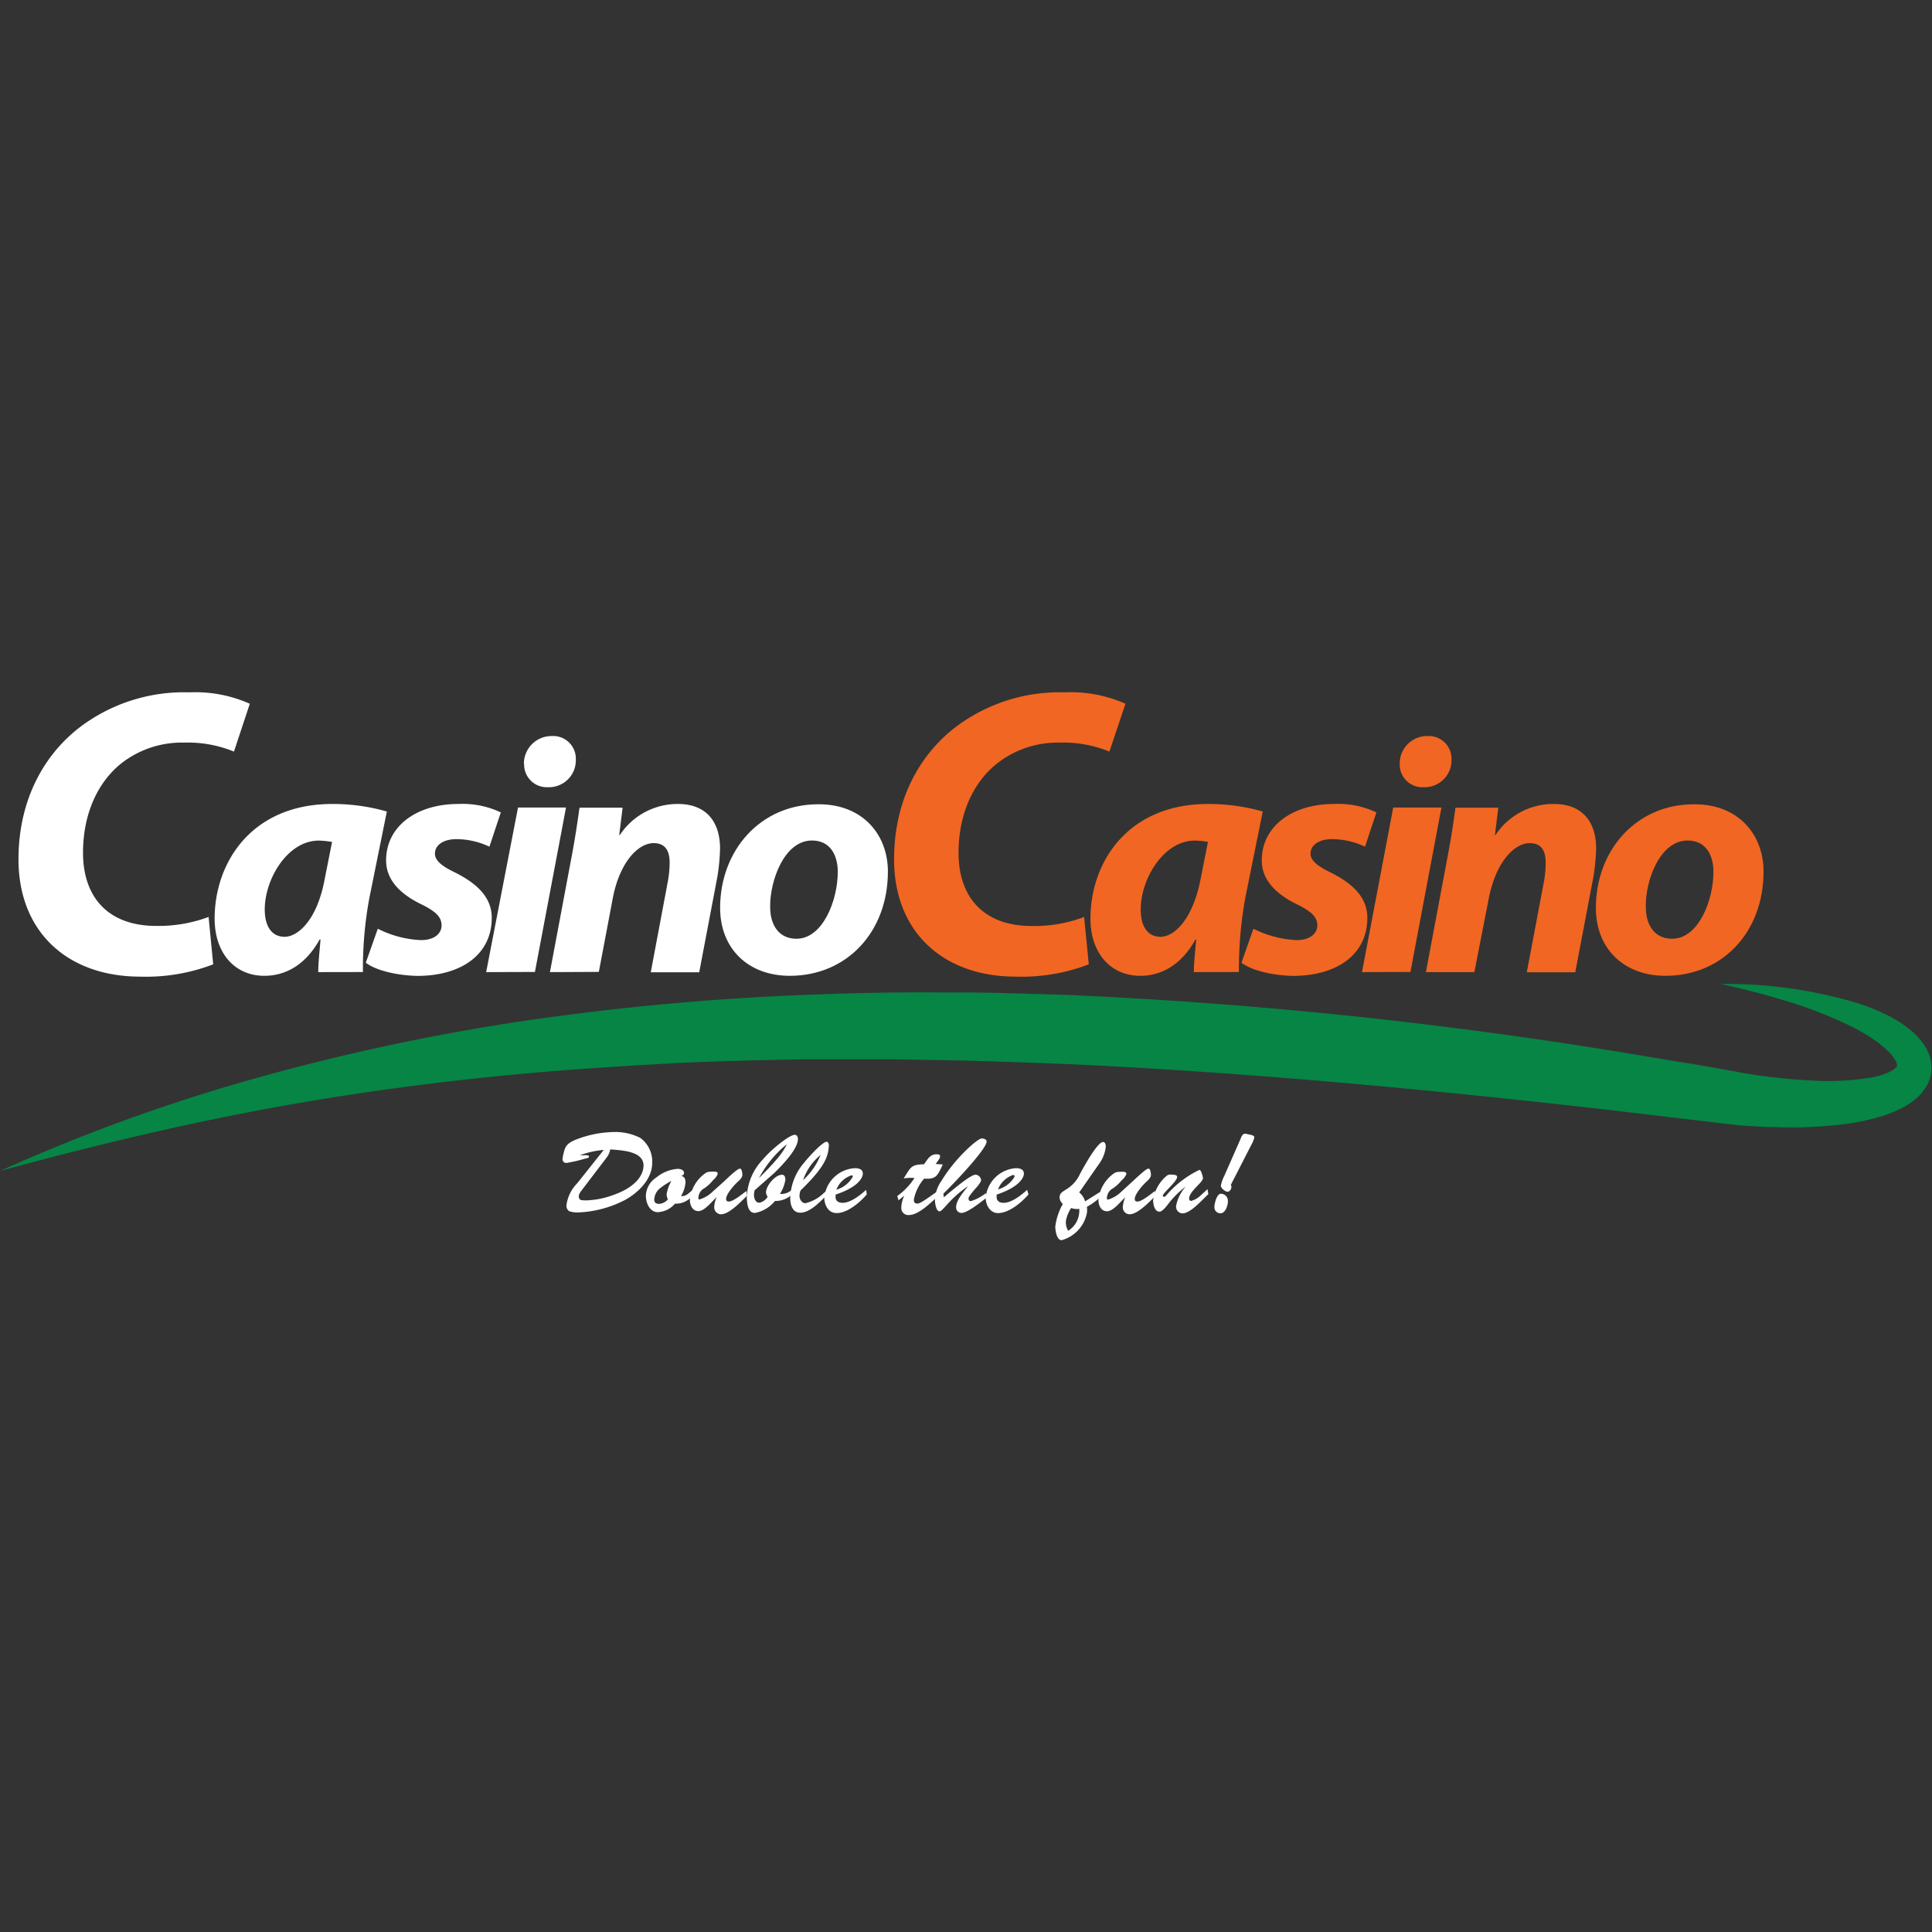
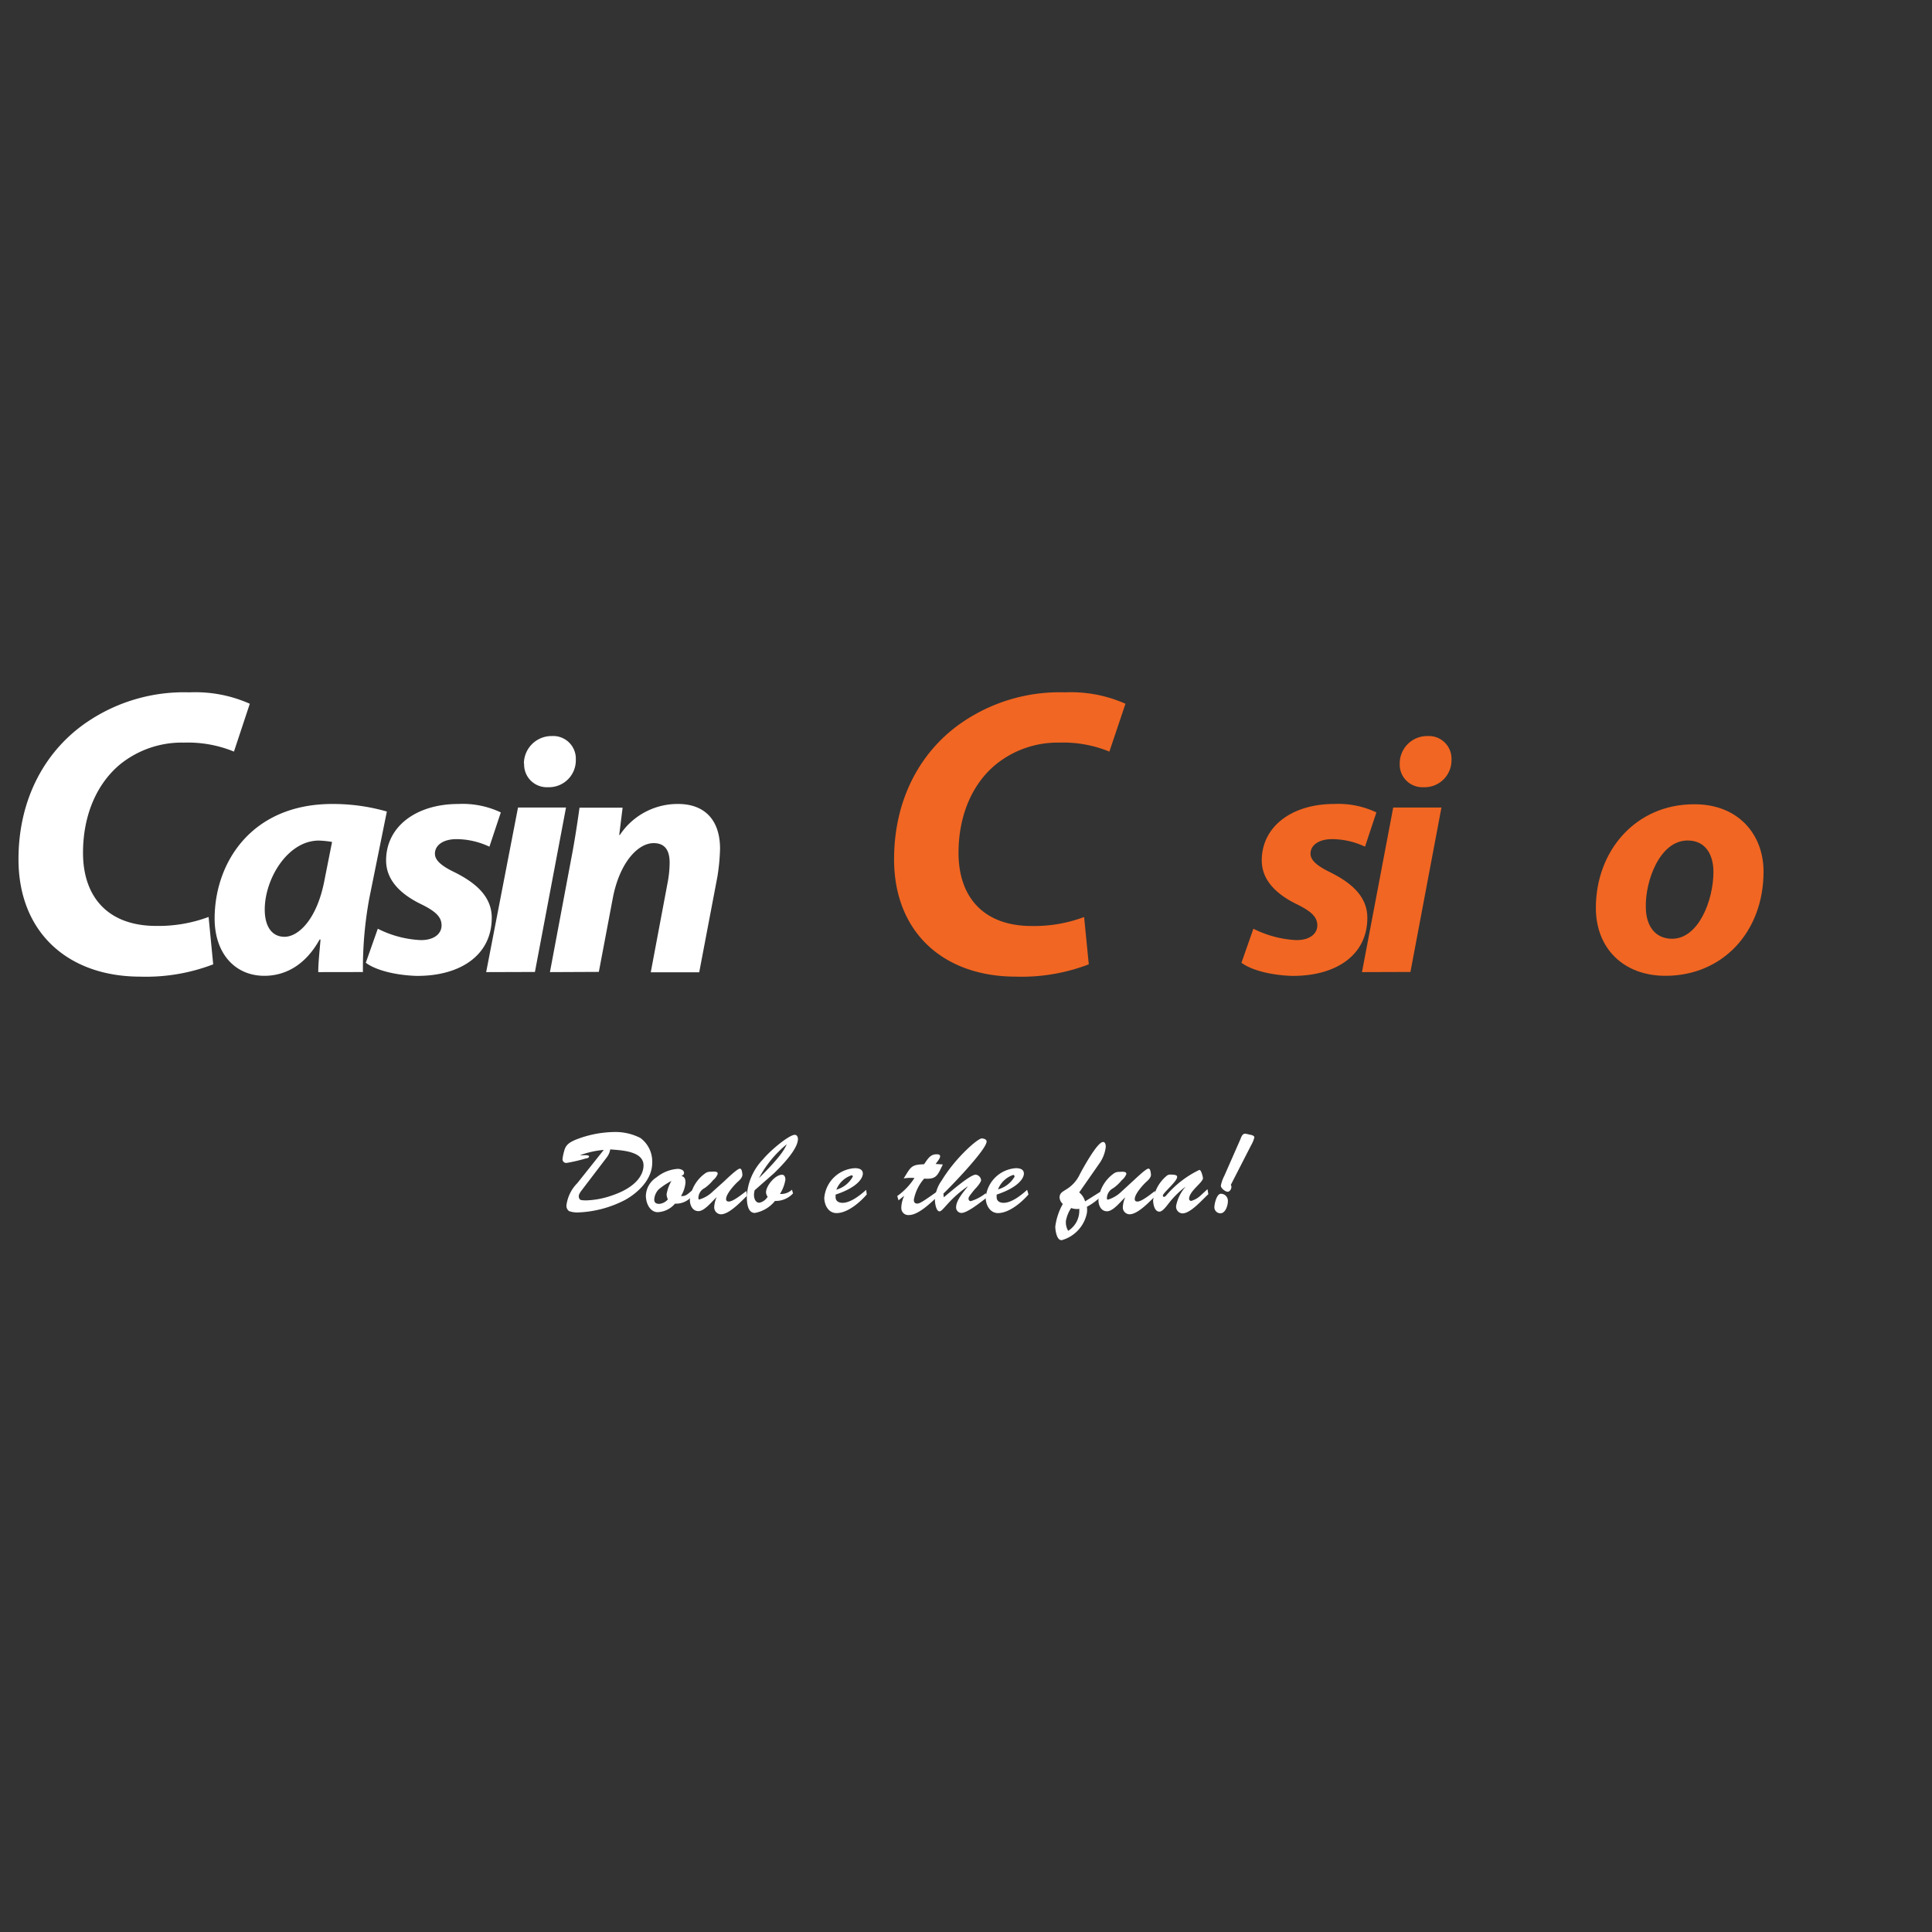
<svg xmlns="http://www.w3.org/2000/svg" data-name="Layer 1" height="810" id="Layer_1" viewBox="0 0 256 256" width="810">
  <rect x="0" y="0" width="256" height="256" fill="#333333" stroke="none" />
  <desc>sistersites.net - Leading Casino Sister Sites Index</desc>
  <defs>
    <style>.cls-1{fill:#068545;}.cls-2{fill:#fff;}.cls-3{fill:#f16622;}</style>
  </defs>
  <title>Casinocasino on https://sistersites.net/</title>
  <g data-name="Layer 1" id="Layer_1-2">
-     <path class="cls-1" d="M0,155.16a239.38,239.38,0,0,1,34-12.32,289.7,289.7,0,0,1,35.46-7.57,352.87,352.87,0,0,1,36.13-3.4c6-.24,12.09-.41,18.14-.37,3,0,6,0,9.06.08s6,.17,9,.27a623.78,623.78,0,0,1,71.9,7.39c3,.47,5.92,1,8.89,1.47s5.88,1,8.81,1.54l1,.16,1,.15,2.12.25c1.42.16,2.86.27,4.28.35a35.33,35.33,0,0,0,8.22-.39,10.81,10.81,0,0,0,1.75-.48,4.83,4.83,0,0,0,1.24-.63l.26-.23a.47.47,0,0,0,.1-.1,1.31,1.31,0,0,0-.21-.82,5.86,5.86,0,0,0-1.06-1.31,13,13,0,0,0-1.52-1.26,25.79,25.79,0,0,0-3.63-2.11,57.29,57.29,0,0,0-8.19-3.17c-1.41-.43-2.85-.85-4.3-1.22s-2.91-.72-4.38-1.06a60.6,60.6,0,0,1,18.1,2.55,29.32,29.32,0,0,1,4.41,1.84,16.83,16.83,0,0,1,2.11,1.36,10,10,0,0,1,2,1.94,6.69,6.69,0,0,1,.84,1.44,5.28,5.28,0,0,1,.4,1.92,4.74,4.74,0,0,1-.44,2.06,6.38,6.38,0,0,1-1.06,1.57,9.34,9.34,0,0,1-2.51,1.81,18.36,18.36,0,0,1-2.48,1,30,30,0,0,1-4.85,1.06c-1.61.21-3.17.33-4.76.41s-3.17.06-4.69,0a20.34,20.34,0,0,1-2.34-.09l-1.15-.06-1.22-.08-9-1.06-8.9-1.06c-23.73-2.68-47.46-4.91-71.21-6-5.94-.23-11.88-.45-17.81-.54l-4.46-.08H105.79c-5.93.13-11.87.24-17.78.58s-11.85.72-17.76,1.24c-11.82,1.05-23.61,2.63-35.32,4.81S11.62,152,0,155.16Z" />
    <path class="cls-2" d="M80,152.37a11.86,11.86,0,0,0-3.16.71h.41c.07,0,.8-.07.8.15s-.33.26-.46.28a21.72,21.72,0,0,1-2.48.58.49.49,0,0,1-.57-.42.37.37,0,0,1,0-.11,6.12,6.12,0,0,1,.22-1.05c.19-.8.68-1.12,1.42-1.45A14.34,14.34,0,0,1,81.28,150a7.28,7.28,0,0,1,3.58.79,3.88,3.88,0,0,1,1.56,3.31c0,2.11-1.77,3.87-3.54,4.87a14.66,14.66,0,0,1-6.18,1.68,3.3,3.3,0,0,1-1.29-.17.85.85,0,0,1-.35-.79,5.07,5.07,0,0,1,1.44-2.92Zm-2.93,5.36c-.47.62-.41.83-.32,1.06s.25.25.86.27a11.25,11.25,0,0,0,3.44-.64c3.17-1.06,4.22-2.7,4.22-4,0-1.94-3.07-2-4.41-2.12a2.39,2.39,0,0,1-.5,1.11Z" />
    <path class="cls-2" d="M91.87,158.27a2.77,2.77,0,0,1-2.43,1.22,3.19,3.19,0,0,1-2.3,1.13c-.78,0-1.5-.79-1.56-2.12A3,3,0,0,1,87,156a4.94,4.94,0,0,1,2.81-1.12c.33,0,.83.14.83.54,0,.22-.18.32-.35.4.45.12.54.43.54.89a4,4,0,0,1-.59,1.76c.66.12,1.06-.44,1.55-.79Zm-4.56-.7a2.12,2.12,0,0,0-.62,1.38c0,.43.28.57.66.57a1.69,1.69,0,0,0,1.15-.6,1.53,1.53,0,0,1-.17-.69,5.19,5.19,0,0,1,.64-1.75,9,9,0,0,0-1.69,1.12Z" />
    <path class="cls-2" d="M95.92,156.56c.3-.28,1.77-1.71,2.11-1.71.12,0,.29.05.34.82,0,.36-.37.71-.61.92-.48.44-1.55,1.62-1.55,2.29,0,.24.14.33.38.33.56,0,1.85-1.05,2.31-1.4l.08.64c-.76.73-2.34,2.45-3.45,2.45a.92.92,0,0,1-.89-1v0a3.71,3.71,0,0,1,.32-1.27h0c-.58.51-1.59,1.85-2.41,1.85s-1.14-.83-1.14-1.48a4.87,4.87,0,0,1,2.11-3.58,1.19,1.19,0,0,1,.67-.16c.21,0,1-.13.9.31a1.89,1.89,0,0,1-.6.8,5.18,5.18,0,0,1-1.13,1.06,1.5,1.5,0,0,0-.82,1.29c0,.07,0,.22.11.22a4.22,4.22,0,0,0,1.8-1.06Z" />
    <path class="cls-2" d="M100,157.71c-.27.94.09,1.72.66,1.65a1.74,1.74,0,0,0,1.06-.78,1.12,1.12,0,0,1-.22-.58c0-.87,1.21-2.34,2.12-2.34.36,0,.45.37.45.66a5.14,5.14,0,0,1-.72,1.88,2.07,2.07,0,0,0,1.59-.56l.14.49a3.11,3.11,0,0,1-2.39,1,4.42,4.42,0,0,1-2.67,1.59c-1,0-1.06-1.46-1.06-2.18a7.62,7.62,0,0,1,2.11-4.89c1.22-1.45,3.57-3.28,4.23-3.28.3,0,.43.27.43.56,0,1.36-2.21,3.6-3.17,4.53Zm.54-1.58h0c3.17-3.12,3.46-4,3.71-4.51h0a14.68,14.68,0,0,0-3.71,4.54Z" />
-     <path class="cls-2" d="M109.57,158.32c-.82.86-2.24,2.37-3.52,2.37-1.06,0-1.34-1.06-1.34-1.94a7.46,7.46,0,0,1,1.65-4.46c1.32-1.64,2.75-3,3.17-3,.25,0,.32.36.3.56-.11,1.41-.49,2.73-3.74,5.88a1.68,1.68,0,0,0-.11,1.06c.14.33.35.64.75.64a5.24,5.24,0,0,0,2.58-1.5Zm-3.1-2a9,9,0,0,0,2.26-3.28,7.39,7.39,0,0,0-2.29,3.25Z" />
    <path class="cls-2" d="M114.85,158.27c-.91,1.06-2.55,2.47-4,2.47-1.06,0-1.6-1-1.63-2a4.31,4.31,0,0,1,4.06-3.95c.47,0,1.05.11,1.05.72s-.73,1.83-3.61,2.78v.33c0,.57.46.76.93.76,1.06,0,2.32-1,3.12-1.72ZM113,155.91c0-.11-.07-.2-.18-.17a3.26,3.26,0,0,0-2,1.9A3.61,3.61,0,0,0,113,155.91Z" />
    <path class="cls-2" d="M124.93,154.3c-.7,1.43-.83,2-2.47,1.87a5.87,5.87,0,0,0-1.37,2.79c0,.33.11.52.46.52s1-.45,2.57-1.56l.08.66c-.89.81-2.5,2.42-3.77,2.42a.92.92,0,0,1-1-.88,1.09,1.09,0,0,1,0-.18,3.92,3.92,0,0,1,.39-1.5h0l-.76.61-.17-.57a8.65,8.65,0,0,0,2.28-2.39,5.72,5.72,0,0,0-1.43.06l.17-.27c.81-1.32.93-1.56,2.53-1.61.45-.62.78-1.32,1.64-1.32.21,0,.49,0,.49.28s-.43.76-.59,1Z" />
    <path class="cls-2" d="M125.05,158.65c.73-.58,3.46-3,4.23-3a.81.81,0,0,1,.72.72c0,.29-.61,1-.79,1.16-.93,1.12-.87,1.16-.87,1.31a.3.3,0,0,0,.29.32h0a6.16,6.16,0,0,0,2-1.06l.08.62c-.69.51-2.5,2-3.32,2a.72.72,0,0,1-.7-.76v0c0-.94,1.06-2.11,1.58-2.79h0c-2.56,1.75-3.31,3.34-3.78,3.34s-.61-1.17-.61-1.51a4.74,4.74,0,0,1,.92-2.61c1.77-2.93,4.74-5.54,5.28-5.54.25,0,.65.1.65.41,0,1.05-4.77,6-5.72,6.89Z" />
    <path class="cls-2" d="M136.28,158.27c-.92,1.06-2.57,2.47-4.05,2.47-1,0-1.6-1-1.62-2a4.3,4.3,0,0,1,4-3.95c.48,0,1.06.11,1.06.72s-.74,1.83-3.61,2.78v.33c0,.57.45.76.93.76,1.05,0,2.32-1,3.11-1.72Zm-1.86-2.41c0-.1-.07-.2-.18-.17a3.29,3.29,0,0,0-2,1.91,3.67,3.67,0,0,0,2.2-1.69Z" />
    <path class="cls-2" d="M143,158a2.39,2.39,0,0,1,.78,1.19l2-1.26.17.55a8.79,8.79,0,0,1-1.93,1.43,2.82,2.82,0,0,1,0,.82,4.68,4.68,0,0,1-3.3,3.59c-.69.11-.89-1.29-.89-1.79a8.2,8.2,0,0,1,1-3,1.23,1.23,0,0,1-.43-.85c0-.6.41-.77.85-1.06a4.59,4.59,0,0,0,1.82-2c.39-.74,2.32-4.3,3.09-4.3.32,0,.36.42.36.65a4.72,4.72,0,0,1-.79,2.11Zm-.07,2.19a2.36,2.36,0,0,1-1-.12,4.61,4.61,0,0,0-.69,1.69,2.2,2.2,0,0,0,.3,1.33A3.14,3.14,0,0,0,143,160.14Z" />
    <path class="cls-2" d="M150.05,156.56c.32-.28,1.78-1.71,2.11-1.71.13,0,.29.05.35.82,0,.36-.37.71-.61.92-.48.44-1.54,1.62-1.54,2.29,0,.24.13.33.37.33.57,0,1.85-1.05,2.31-1.4l.08.64c-.76.73-2.34,2.45-3.45,2.45a.91.91,0,0,1-.89-.93v-.05a3.71,3.71,0,0,1,.32-1.27h0c-.58.51-1.58,1.85-2.41,1.85s-1.14-.83-1.14-1.48a4.87,4.87,0,0,1,2.11-3.58,1.18,1.18,0,0,1,.66-.16c.21,0,1-.13.92.31a2,2,0,0,1-.61.8,5.22,5.22,0,0,1-1.14,1.06,1.52,1.52,0,0,0-.82,1.29c0,.07,0,.22.13.22a4.35,4.35,0,0,0,1.79-1.06Z" />
    <path class="cls-2" d="M160,157.57l.11.67c-.79.7-2.33,2.54-3.43,2.54a.88.88,0,0,1-.84-.93.13.13,0,0,1,0-.06,5.39,5.39,0,0,1,1.28-2.57h0a12.11,12.11,0,0,0-2.3,2.28c-.22.28-.78,1.05-1.18,1.05-.66,0-.82-.94-.85-1.46a5.09,5.09,0,0,1,1.78-3.27.73.73,0,0,1,.58-.18c.9,0,.82.24.82.33,0,.58-1.89,2.11-1.89,2.46a.17.17,0,0,0,.17.16c.11,0,.24-.14.3-.21a13.27,13.27,0,0,1,4.39-3.37.51.51,0,0,1,.23.28,3.33,3.33,0,0,1,.23.82c0,.58-1.84,1.72-1.84,2.75a.29.29,0,0,0,.27.27,3.05,3.05,0,0,0,1.29-.75Z" />
    <path class="cls-2" d="M160.91,160c0-.53.32-1.82.86-1.82a.93.93,0,0,1,.93,1h0c0,.52-.3,1.59-1,1.59A.81.81,0,0,1,160.91,160Zm3.43-9c.13-.31.26-.78.65-.78a4.56,4.56,0,0,1,.64.14c.14,0,.58.11.58.35a4.1,4.1,0,0,1-.44,1.06L163.09,157a.61.61,0,0,1,.08.26c0,.26-.19.65-.5.65s-.9-.45-.9-.81a4.69,4.69,0,0,1,.46-1.3Z" />
    <path class="cls-2" d="M28.25,127.78a24.86,24.86,0,0,1-9.65,1.63c-9.64,0-16.15-5.91-16.15-15.55,0-8.19,3.69-14.59,9.21-18.27A22.85,22.85,0,0,1,25.1,91.74a17.74,17.74,0,0,1,8,1.51L31,99.59a16.08,16.08,0,0,0-6.61-1.19A13,13,0,0,0,16,101.21C12.92,103.71,11,107.88,11,113c0,5.8,3.25,9.69,9.71,9.69a19,19,0,0,0,6.93-1.19Z" />
    <path class="cls-2" d="M42.17,128.81c0-1.29.18-2.76.3-4.32h-.12c-2,3.61-4.78,4.81-7.32,4.81-3.92,0-6.59-3-6.59-7.58,0-7.39,4.86-15.19,15.6-15.19a26,26,0,0,1,7.22,1L48.94,119a51.09,51.09,0,0,0-.85,9.8ZM44,111.56a12.81,12.81,0,0,0-1.75-.18c-4.14,0-7.17,5.08-7.17,9.14,0,2.11.85,3.61,2.63,3.61S42,121.9,43,116.6Z" />
    <path class="cls-2" d="M50.06,123.06a14,14,0,0,0,5.7,1.51c1.82,0,2.75-.88,2.75-1.95s-.7-1.83-2.71-2.81c-2.55-1.24-4.64-3.07-4.64-5.8,0-4.5,4-7.48,9.58-7.48a11.83,11.83,0,0,1,5.62,1.12l-1.51,4.54a10.34,10.34,0,0,0-4.37-1c-1.69,0-2.85.76-2.85,1.93,0,.88.88,1.64,2.67,2.49,2.36,1.2,4.86,2.95,4.86,6,0,5-4.23,7.75-10,7.7-2.77-.09-5.4-.76-6.69-1.74Z" />
    <path class="cls-2" d="M64.42,128.81,68.64,107H75l-4.12,21.79Zm5-27.63a3.66,3.66,0,0,1,3.66-3.65h.05a3,3,0,0,1,3.17,2.89v.28a3.56,3.56,0,0,1-3.51,3.61h-.28a3,3,0,0,1-3.06-2.9,1.62,1.62,0,0,1,0-.22Z" />
    <path class="cls-2" d="M72.87,128.81l2.76-14.7c.54-2.77.89-5.18,1.16-7.09H82.5l-.45,3.61h.09a9.17,9.17,0,0,1,7.71-4.1c3.57,0,5.56,2.18,5.56,5.93a27.09,27.09,0,0,1-.35,3.7l-2.41,12.67H86.23l2.27-12.07a14.41,14.41,0,0,0,.23-2.45c0-1.52-.53-2.59-2.12-2.59-2.11,0-4.55,2.63-5.43,7.39l-1.83,9.67Z" />
-     <path class="cls-2" d="M117.65,115.49c0,8-5.44,13.81-13,13.81-5.52,0-9.23-3.61-9.23-9,0-7.57,5.28-13.73,13-13.73C114.26,106.53,117.65,110.54,117.65,115.49Zm-15.6,4.68c0,2.53,1.25,4.22,3.48,4.22,3.52,0,5.48-5.13,5.48-8.87,0-2-.85-4.15-3.43-4.15C103.88,111.38,102,116.78,102.05,120.17Z" />
    <path class="cls-3" d="M144.27,127.78a24.83,24.83,0,0,1-9.65,1.63c-9.64,0-16.15-5.91-16.15-15.55,0-8.19,3.69-14.59,9.21-18.27a22.86,22.86,0,0,1,13.45-3.85,17.79,17.79,0,0,1,8,1.51L147,99.59a16.16,16.16,0,0,0-6.62-1.19,13,13,0,0,0-8.37,2.85c-3.08,2.49-5,6.66-5,11.76,0,5.8,3.26,9.69,9.7,9.69a18.89,18.89,0,0,0,6.94-1.19Z" />
-     <path class="cls-3" d="M158.19,128.81c0-1.29.18-2.76.31-4.32h-.1c-2,3.61-4.77,4.81-7.31,4.81-3.92,0-6.6-3-6.6-7.58,0-7.39,4.86-15.19,15.6-15.19a26,26,0,0,1,7.23,1L165,119a53.6,53.6,0,0,0-.84,9.8Zm1.87-17.25a10.05,10.05,0,0,0-1.73-.18c-4.15,0-7.18,5.08-7.18,9.14,0,2.11.84,3.61,2.63,3.61s4.22-2.23,5.28-7.53Z" />
    <path class="cls-3" d="M166.08,123.06a14.17,14.17,0,0,0,5.7,1.51c1.83,0,2.77-.88,2.77-1.95s-.72-1.83-2.73-2.81c-2.53-1.24-4.63-3.07-4.63-5.8,0-4.5,4-7.48,9.59-7.48a11.77,11.77,0,0,1,5.6,1.12l-1.51,4.54a10.3,10.3,0,0,0-4.37-1c-1.69,0-2.85.76-2.85,1.93,0,.88.9,1.64,2.67,2.49,2.37,1.2,4.86,2.95,4.86,6,0,5-4.22,7.75-10,7.7-2.77-.09-5.38-.76-6.68-1.74Z" />
    <path class="cls-3" d="M180.47,128.81,184.61,107H191l-4.11,21.79Zm5-27.63a3.63,3.63,0,0,1,3.63-3.65h.07a3,3,0,0,1,3.16,2.89,1.31,1.31,0,0,1,0,.28,3.56,3.56,0,0,1-3.5,3.61h-.29a3,3,0,0,1-3.07-2.86Z" />
-     <path class="cls-3" d="M188.94,128.81l2.76-14.7c.54-2.77.9-5.18,1.16-7.09h5.67l-.44,3.61h.08a9.17,9.17,0,0,1,7.75-4.1c3.57,0,5.58,2.18,5.58,5.93a28.78,28.78,0,0,1-.36,3.7l-2.41,12.67h-6.42l2.28-12.07a14.4,14.4,0,0,0,.22-2.45c0-1.52-.53-2.59-2.11-2.59-2.11,0-4.54,2.63-5.44,7.39l-1.9,9.7Z" />
    <path class="cls-3" d="M233.68,115.49c0,8-5.43,13.81-13,13.81-5.53,0-9.22-3.61-9.22-9,0-7.57,5.28-13.73,13-13.73C230.3,106.53,233.68,110.54,233.68,115.49Zm-15.6,4.68c0,2.53,1.25,4.22,3.48,4.22,3.52,0,5.48-5.13,5.48-8.87,0-2-.85-4.15-3.43-4.15C219.9,111.38,218,116.78,218.08,120.17Z" />
  </g>
</svg>